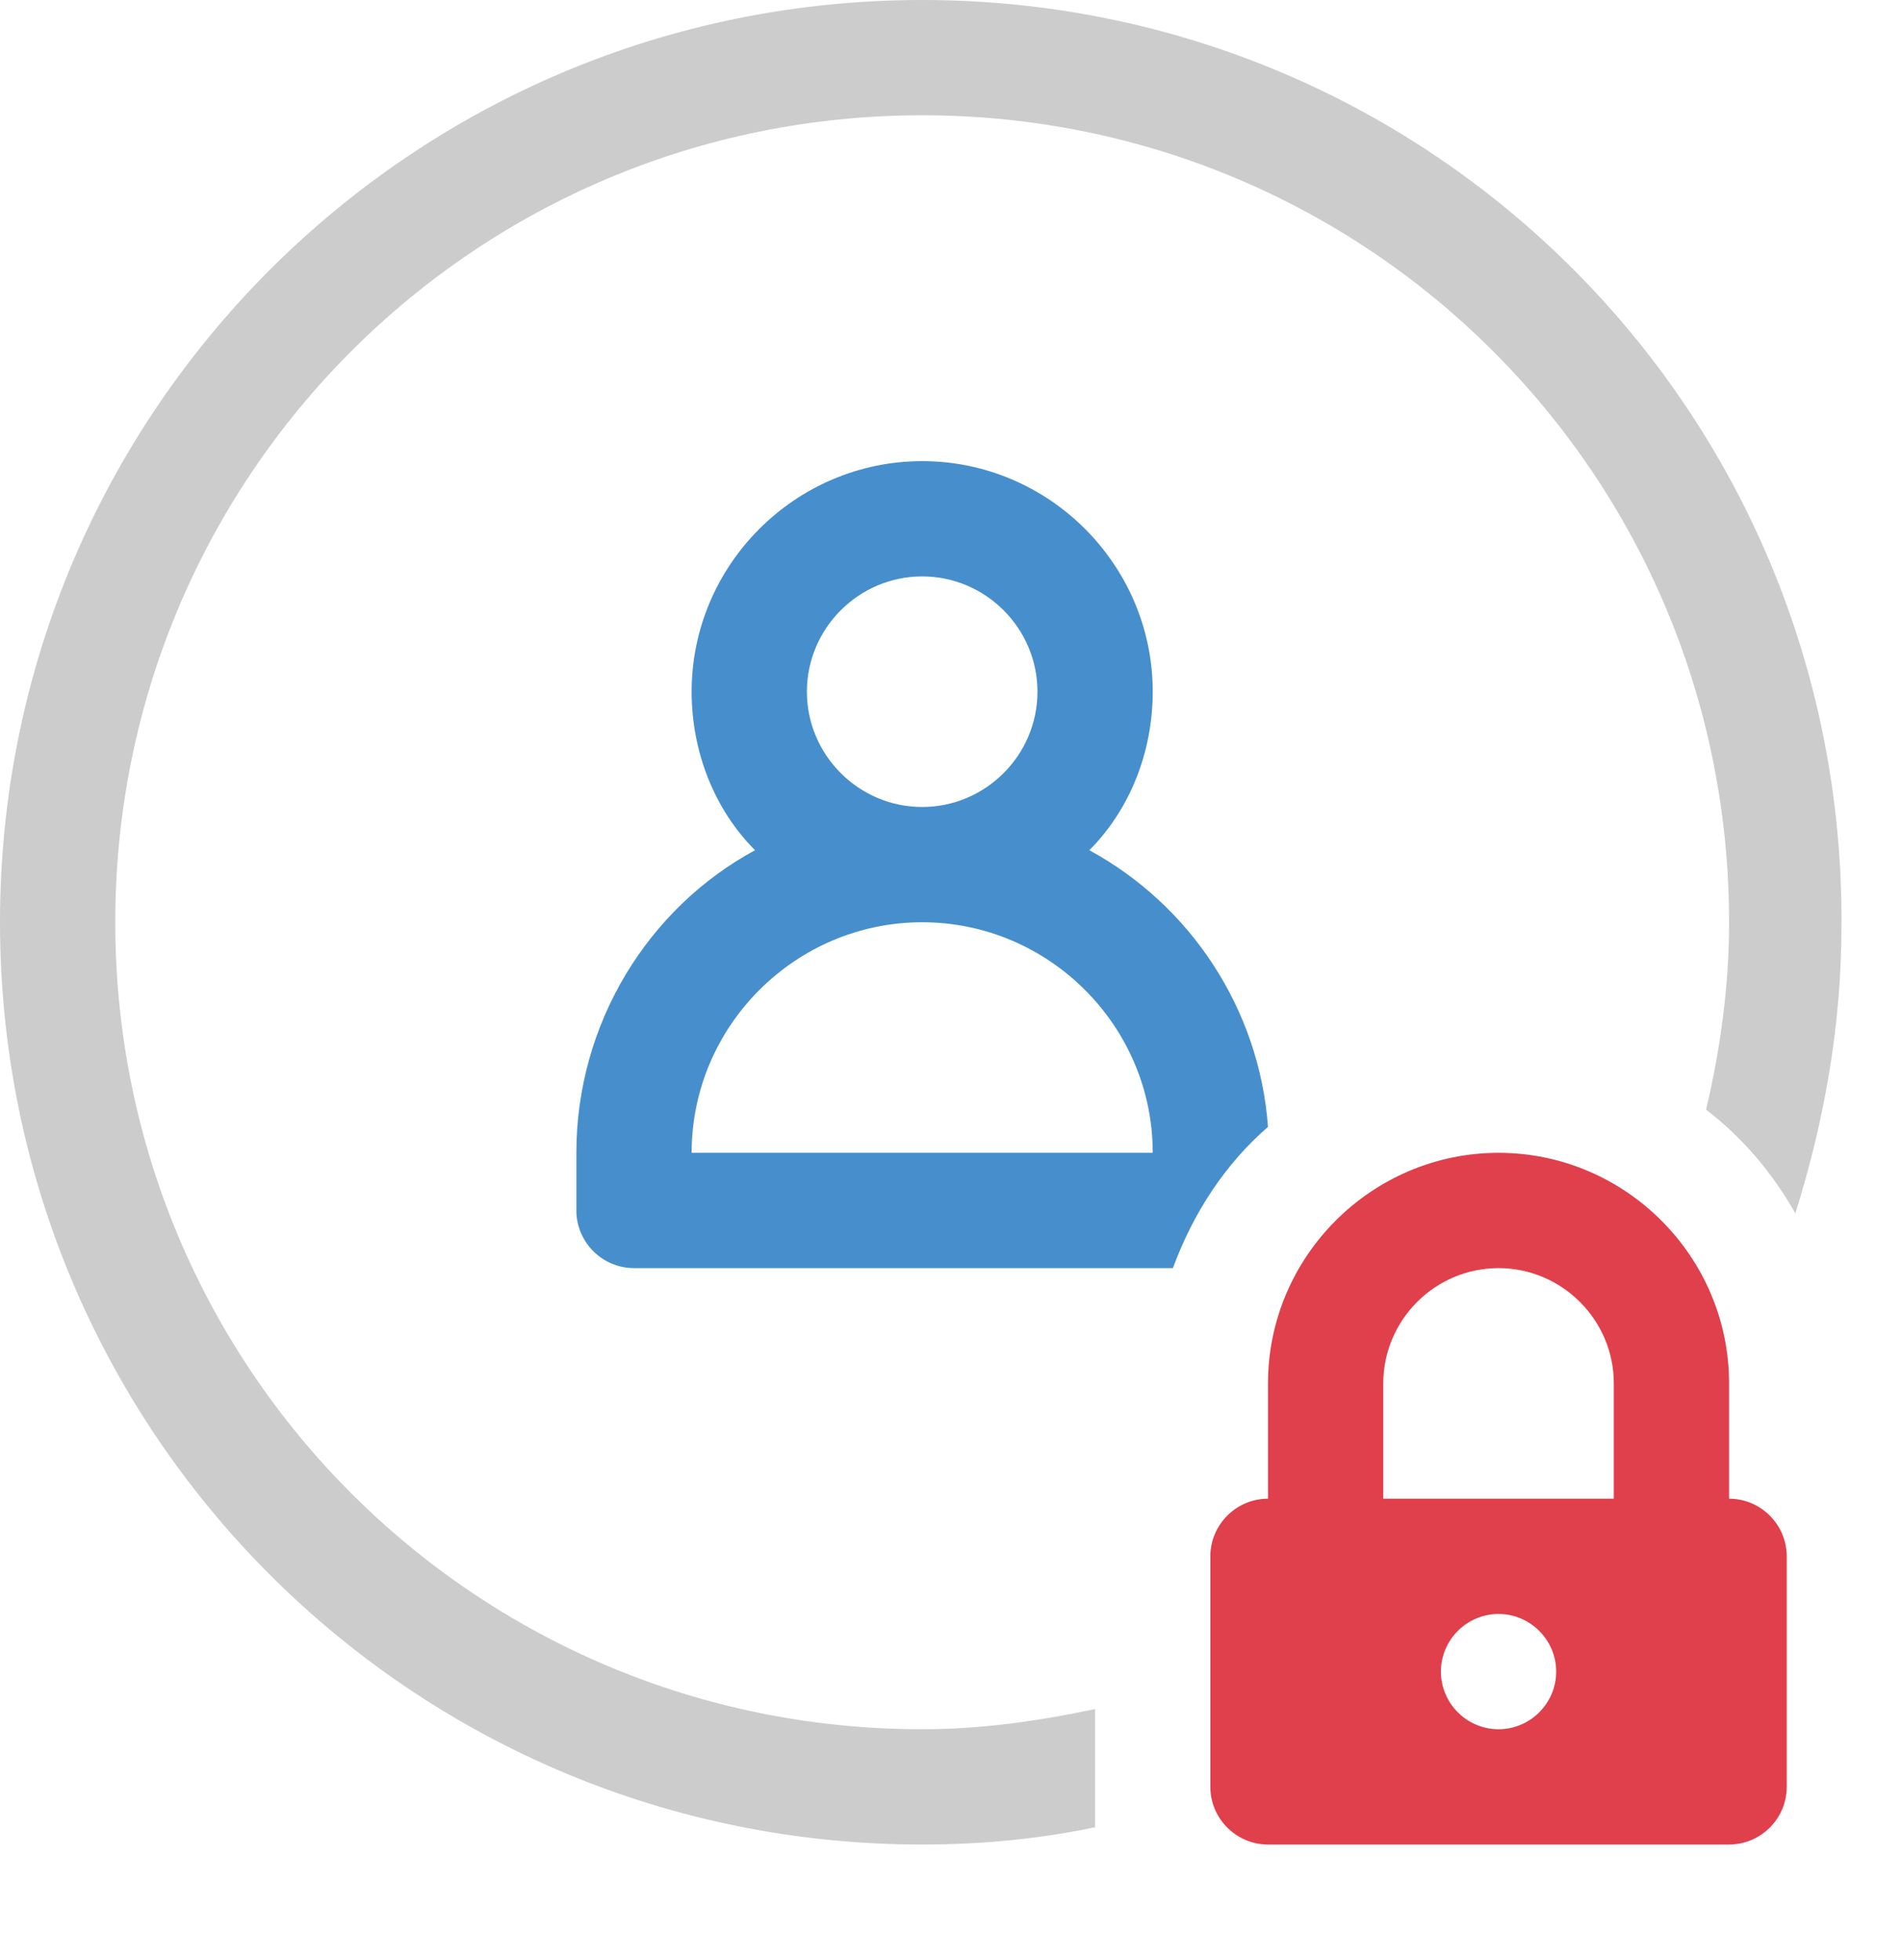
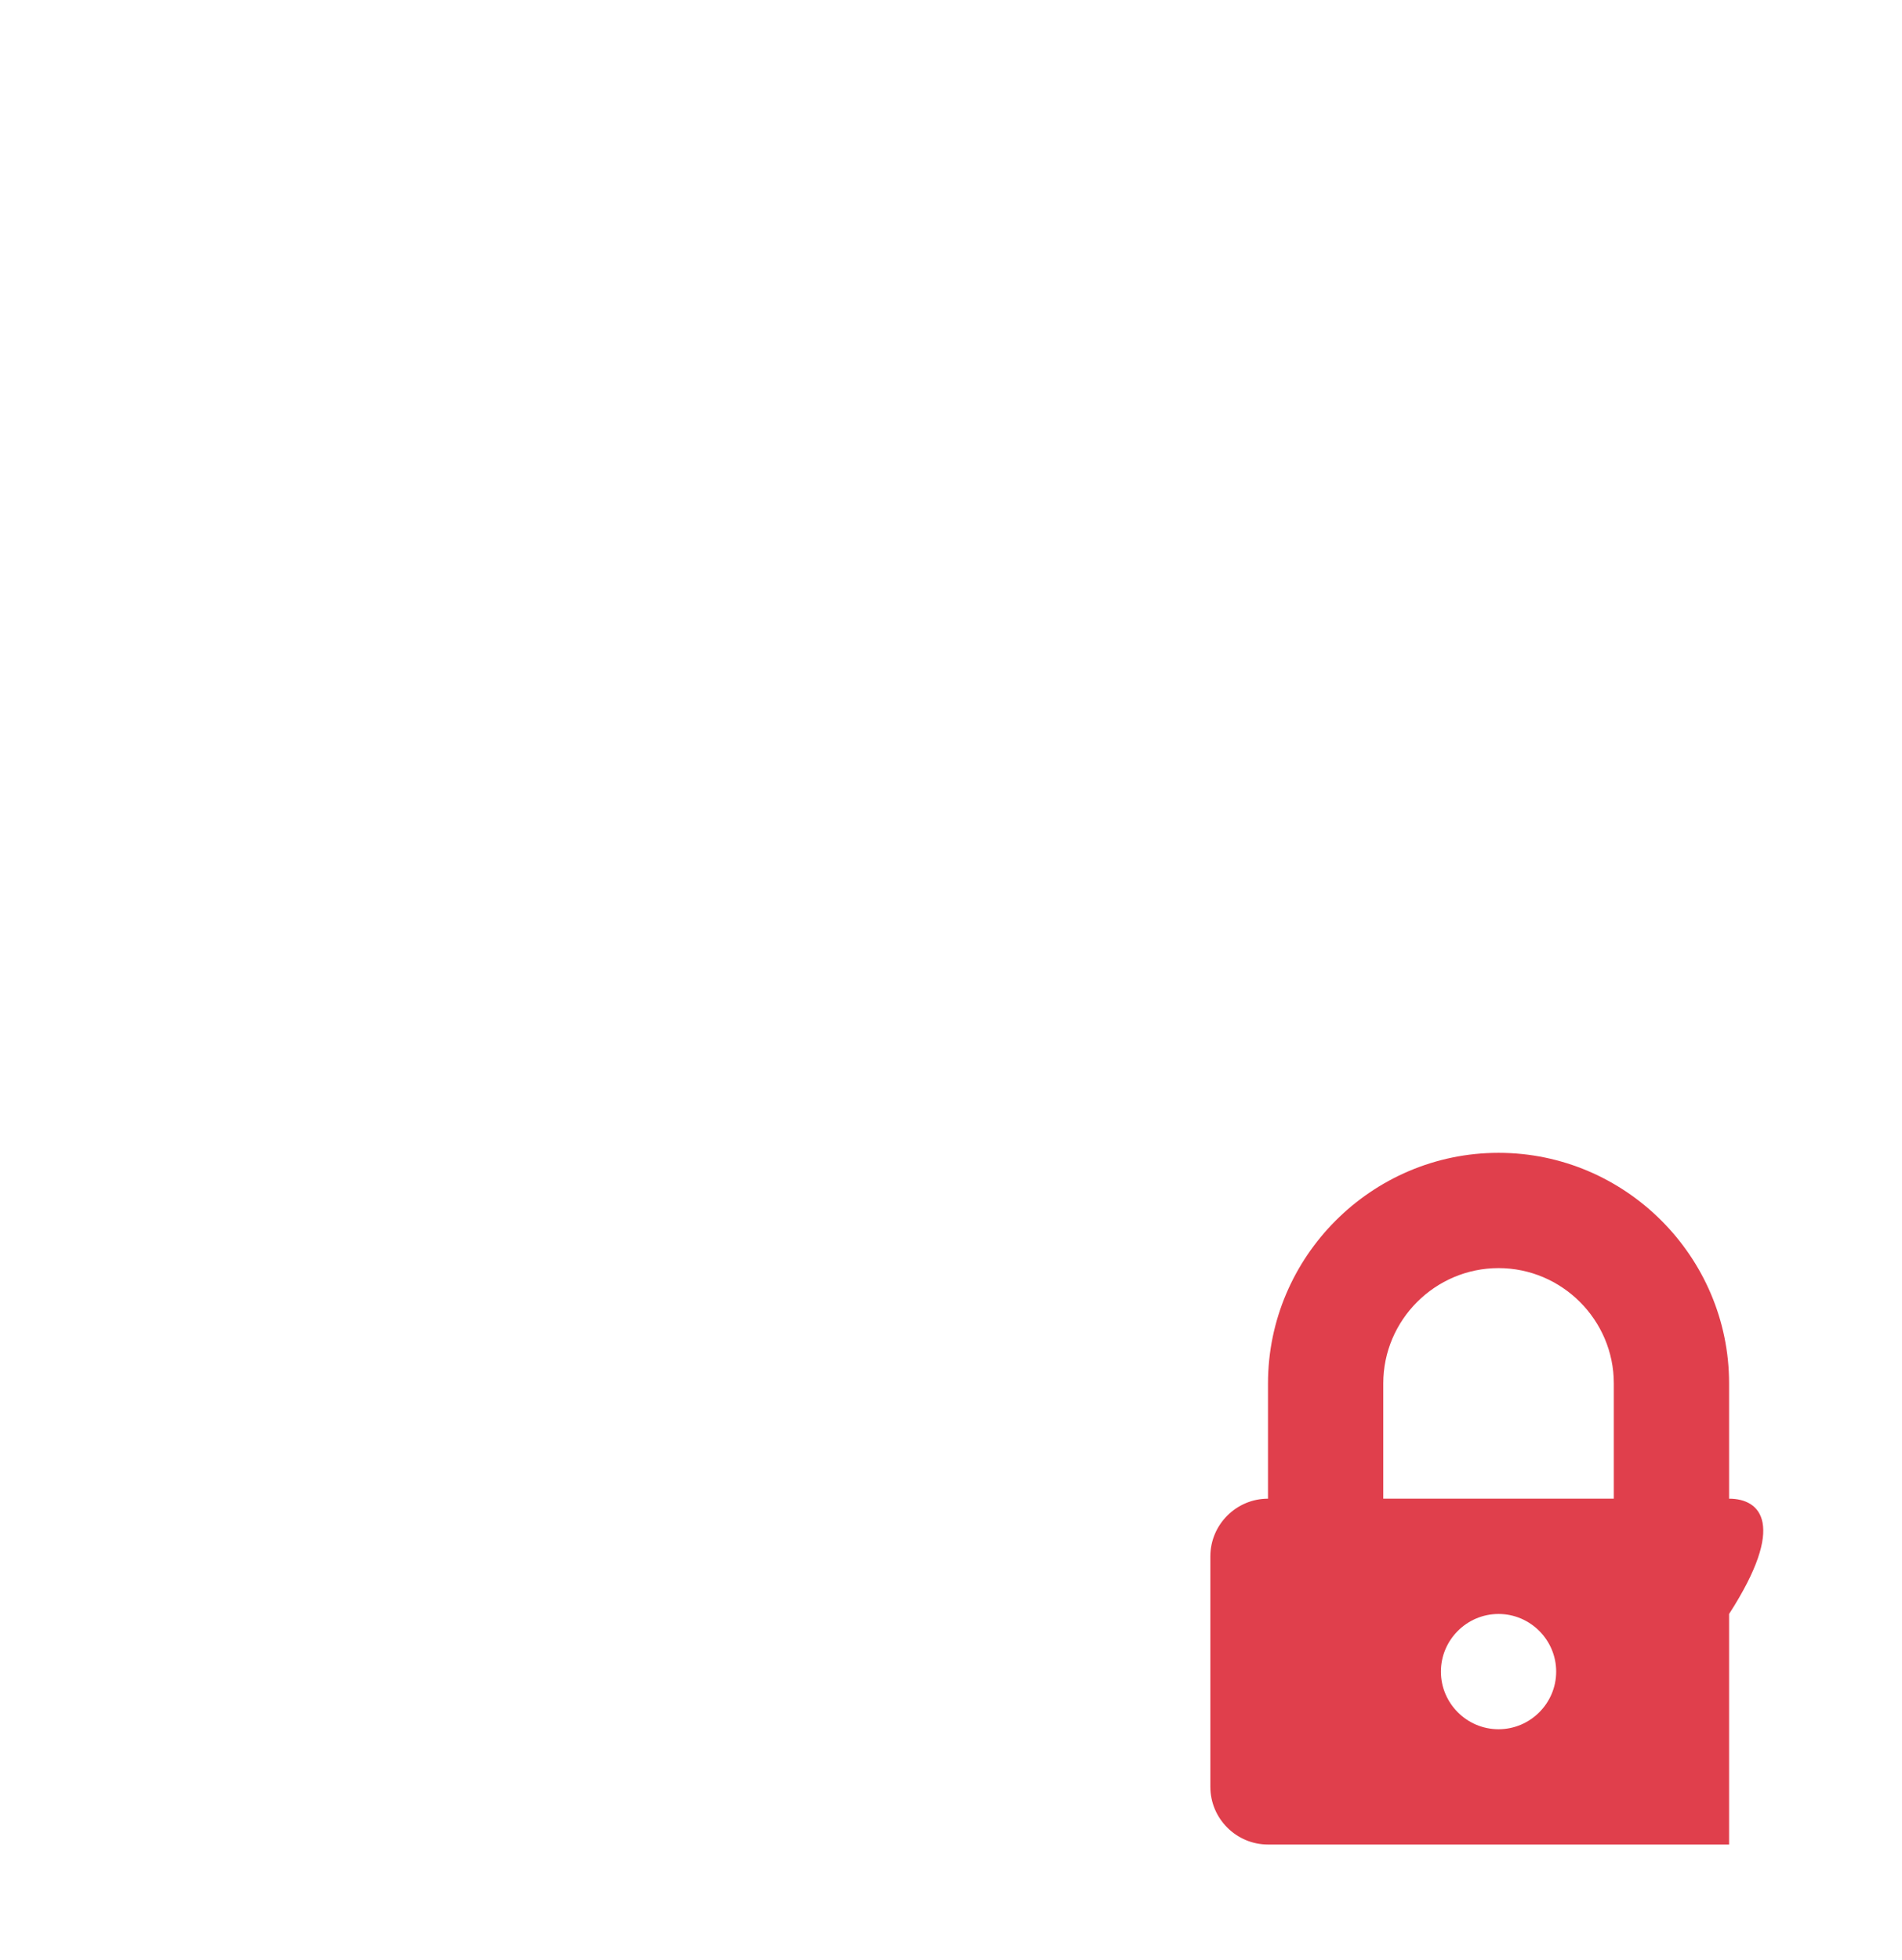
<svg xmlns="http://www.w3.org/2000/svg" version="1.1" id="Layer_1" x="0px" y="0px" viewBox="0 0 66 68" style="enable-background:new 0 0 66 68;" xml:space="preserve">
  <style type="text/css">
	.st0{fill:#CCCCCC;}
	.st1{fill:#478FCC;}
	.st2{fill:#E03F4C;}
</style>
  <g id="Elipse_3_">
    <g>
-       <path class="st0" d="M38,59.3c-1.9,0.4-3.9,0.7-6,0.7C16.5,60,4,47.5,4,32C4,16.5,16.5,4,32,4s28,12.5,28,28    c0,2.2-0.3,4.4-0.8,6.5c1.3,1,2.3,2.2,3.1,3.6c1-3.2,1.6-6.5,1.6-10C64,14.3,49.7,0,32,0S0,14.3,0,32c0,17.7,14.3,32,32,32    c2.1,0,4.1-0.2,6-0.6V59.3z" />
-     </g>
+       </g>
  </g>
  <g id="Contact_3_">
    <g>
-       <path class="st1" d="M44,39.1c-0.3-4.1-2.7-7.7-6.2-9.6c1.4-1.4,2.2-3.4,2.2-5.5c0-4.4-3.6-8-8-8c-4.4,0-8,3.6-8,8    c0,2.1,0.8,4.1,2.2,5.5c-3.7,2-6.2,6-6.2,10.5v1.4V42c0,1.1,0.9,2,2,2h0.8h17.9C41.4,42.1,42.5,40.4,44,39.1z M32,20    c2.2,0,4,1.8,4,4c0,2.2-1.8,4-4,4s-4-1.8-4-4C28,21.8,29.8,20,32,20z M24,40c0-4.4,3.6-8,8-8c4.4,0,8,3.6,8,8H24z" />
-     </g>
+       </g>
  </g>
  <g id="Lock">
    <g>
-       <path class="st2" d="M60,52v-4c0-4.4-3.6-8-8-8c-4.4,0-8,3.6-8,8v4c-1.1,0-2,0.9-2,2v8c0,1.1,0.9,2,2,2h16c1.1,0,2-0.9,2-2v-8    C62,52.9,61.1,52,60,52z M52,60c-1.1,0-2-0.9-2-2s0.9-2,2-2s2,0.9,2,2S53.1,60,52,60z M56,52h-8v-4c0-2.2,1.8-4,4-4s4,1.8,4,4V52z    " />
+       <path class="st2" d="M60,52v-4c0-4.4-3.6-8-8-8c-4.4,0-8,3.6-8,8v4c-1.1,0-2,0.9-2,2v8c0,1.1,0.9,2,2,2h16v-8    C62,52.9,61.1,52,60,52z M52,60c-1.1,0-2-0.9-2-2s0.9-2,2-2s2,0.9,2,2S53.1,60,52,60z M56,52h-8v-4c0-2.2,1.8-4,4-4s4,1.8,4,4V52z    " />
    </g>
  </g>
</svg>